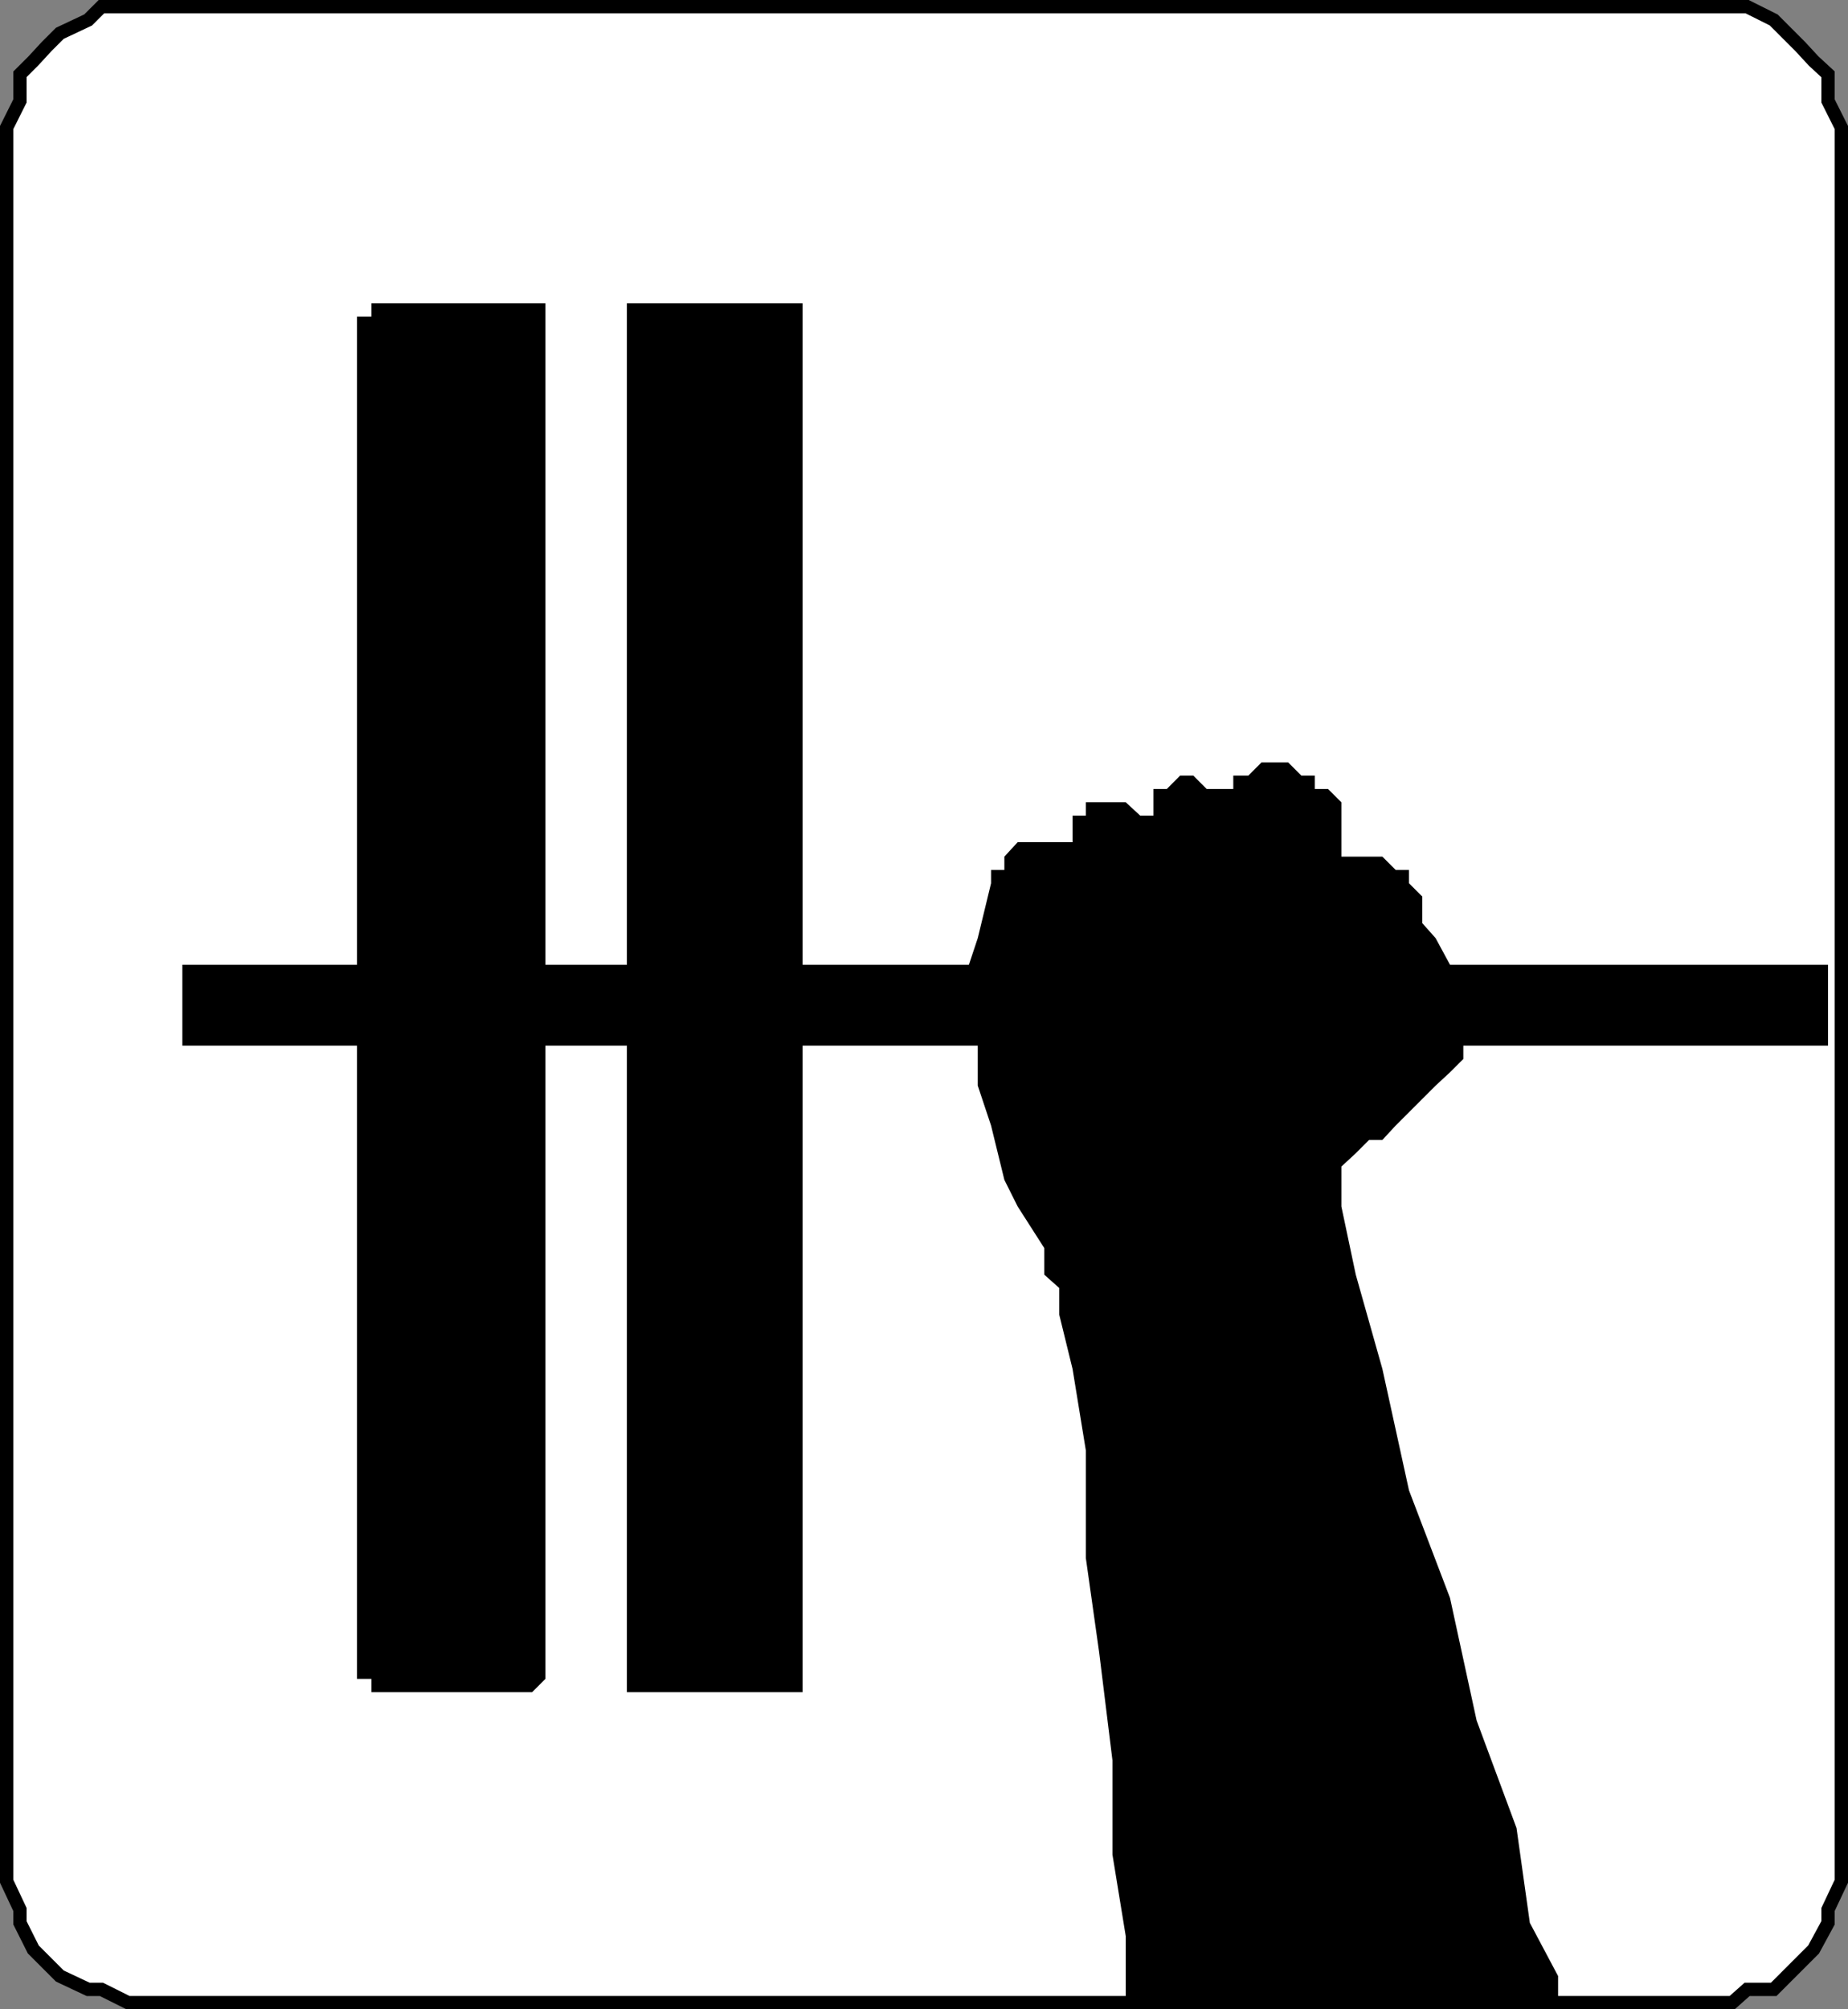
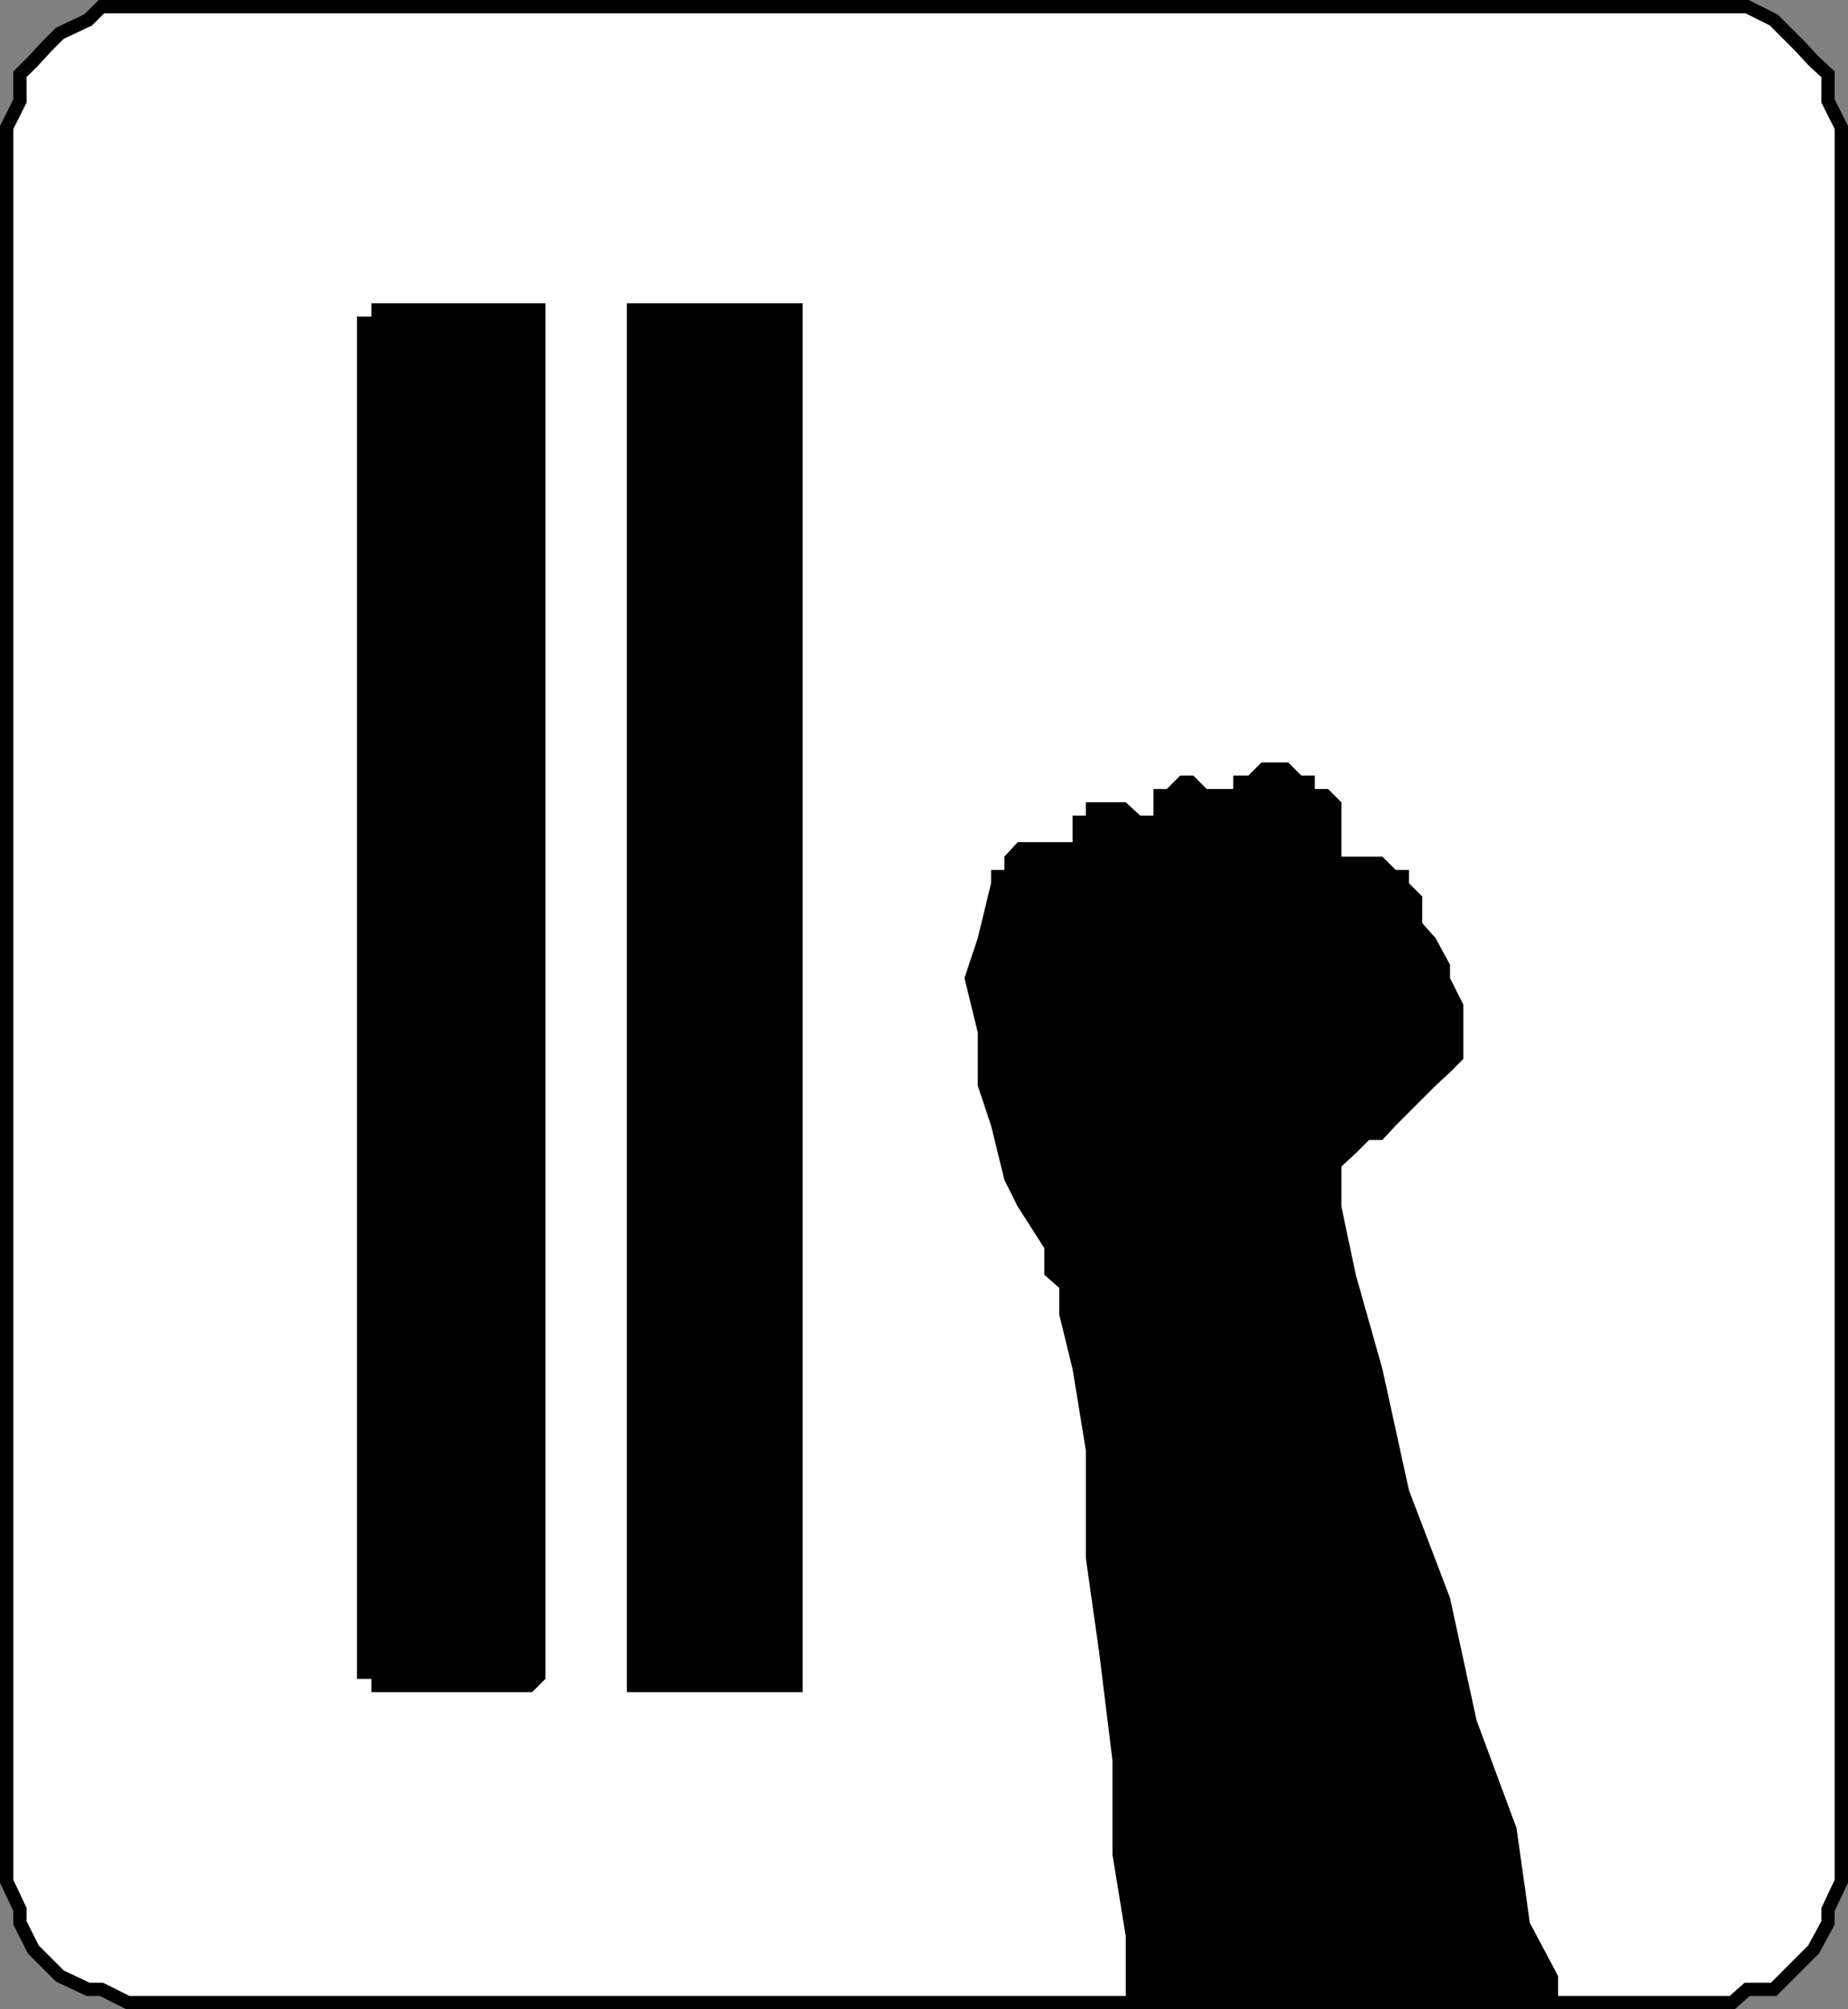
<svg xmlns="http://www.w3.org/2000/svg" width="333.404" height="362.404">
  <rect width="100%" height="100%" fill="#808080" stroke="none" />
  <path fill="#fff" stroke="#000" stroke-miterlimit="10" stroke-width="2.404" d="M307.702 361.202h4.8l2.7-2.398h4.8l2.4-2.403 4.8-4.8 2.598-4.797V344.4l2.402-5.097v-316.3l-2.402-4.801v-4.8l-2.598-2.4-2.402-2.6-2.399-2.4-2.398-2.402-4.801-2.398H18.3L15.9 3.6l-5.1 2.403L8.4 8.4l-2.398 2.602L3.6 13.4v4.801l-2.398 4.8v316.302L3.6 344.4v2.403l2.403 4.796 2.398 2.403L10.8 356.4l5.101 2.403H18.3l4.8 2.398h284.602" />
-   <path d="M32.901 188.6H329.8v-14.597H32.9V188.6" />
  <path d="M203.1 361.202v-12l-2.398-14.7v-17l-2.402-19.5-2.399-17V261.6l-2.398-14.699-2.403-9.8v-4.797l-2.699-2.403v-4.8l-4.8-7.5-2.399-4.797-2.402-9.801-2.399-7.2v-9.601l-2.398-9.8 2.398-7.2 2.399-9.898V156.9h2.402v-2.398l2.398-2.602h9.903v-4.8h2.398v-2.399h7.2l2.601 2.398h2.398v-4.796h2.403l2.398-2.403h2.399l2.402 2.403h4.8V139.9h2.7l2.398-2.398h4.801l2.399 2.398h2.402v2.403h2.398l2.403 2.398v9.8h7.398l2.399 2.4h2.402v2.402l2.398 2.398v4.8l2.403 2.7 2.597 4.8v2.4l2.403 4.8v9.8l-2.403 2.4-2.597 2.402-2.403 2.398-4.8 4.8-2.399 2.598h-2.398l-2.403 2.403-2.597 2.398v7.2l2.597 12.3 4.801 17 4.801 21.903 7.398 19.398 4.801 22.102 7.2 19.398 2.402 17.102 5.097 9.597v4.801h-78m-60.699-55.999h2.399v-250.5h-31.7v250.5h29.301m-46.398 0 2.398-2.398V54.702H67.003V57.1H64.4v245.704h2.602v2.398h29" />
</svg>